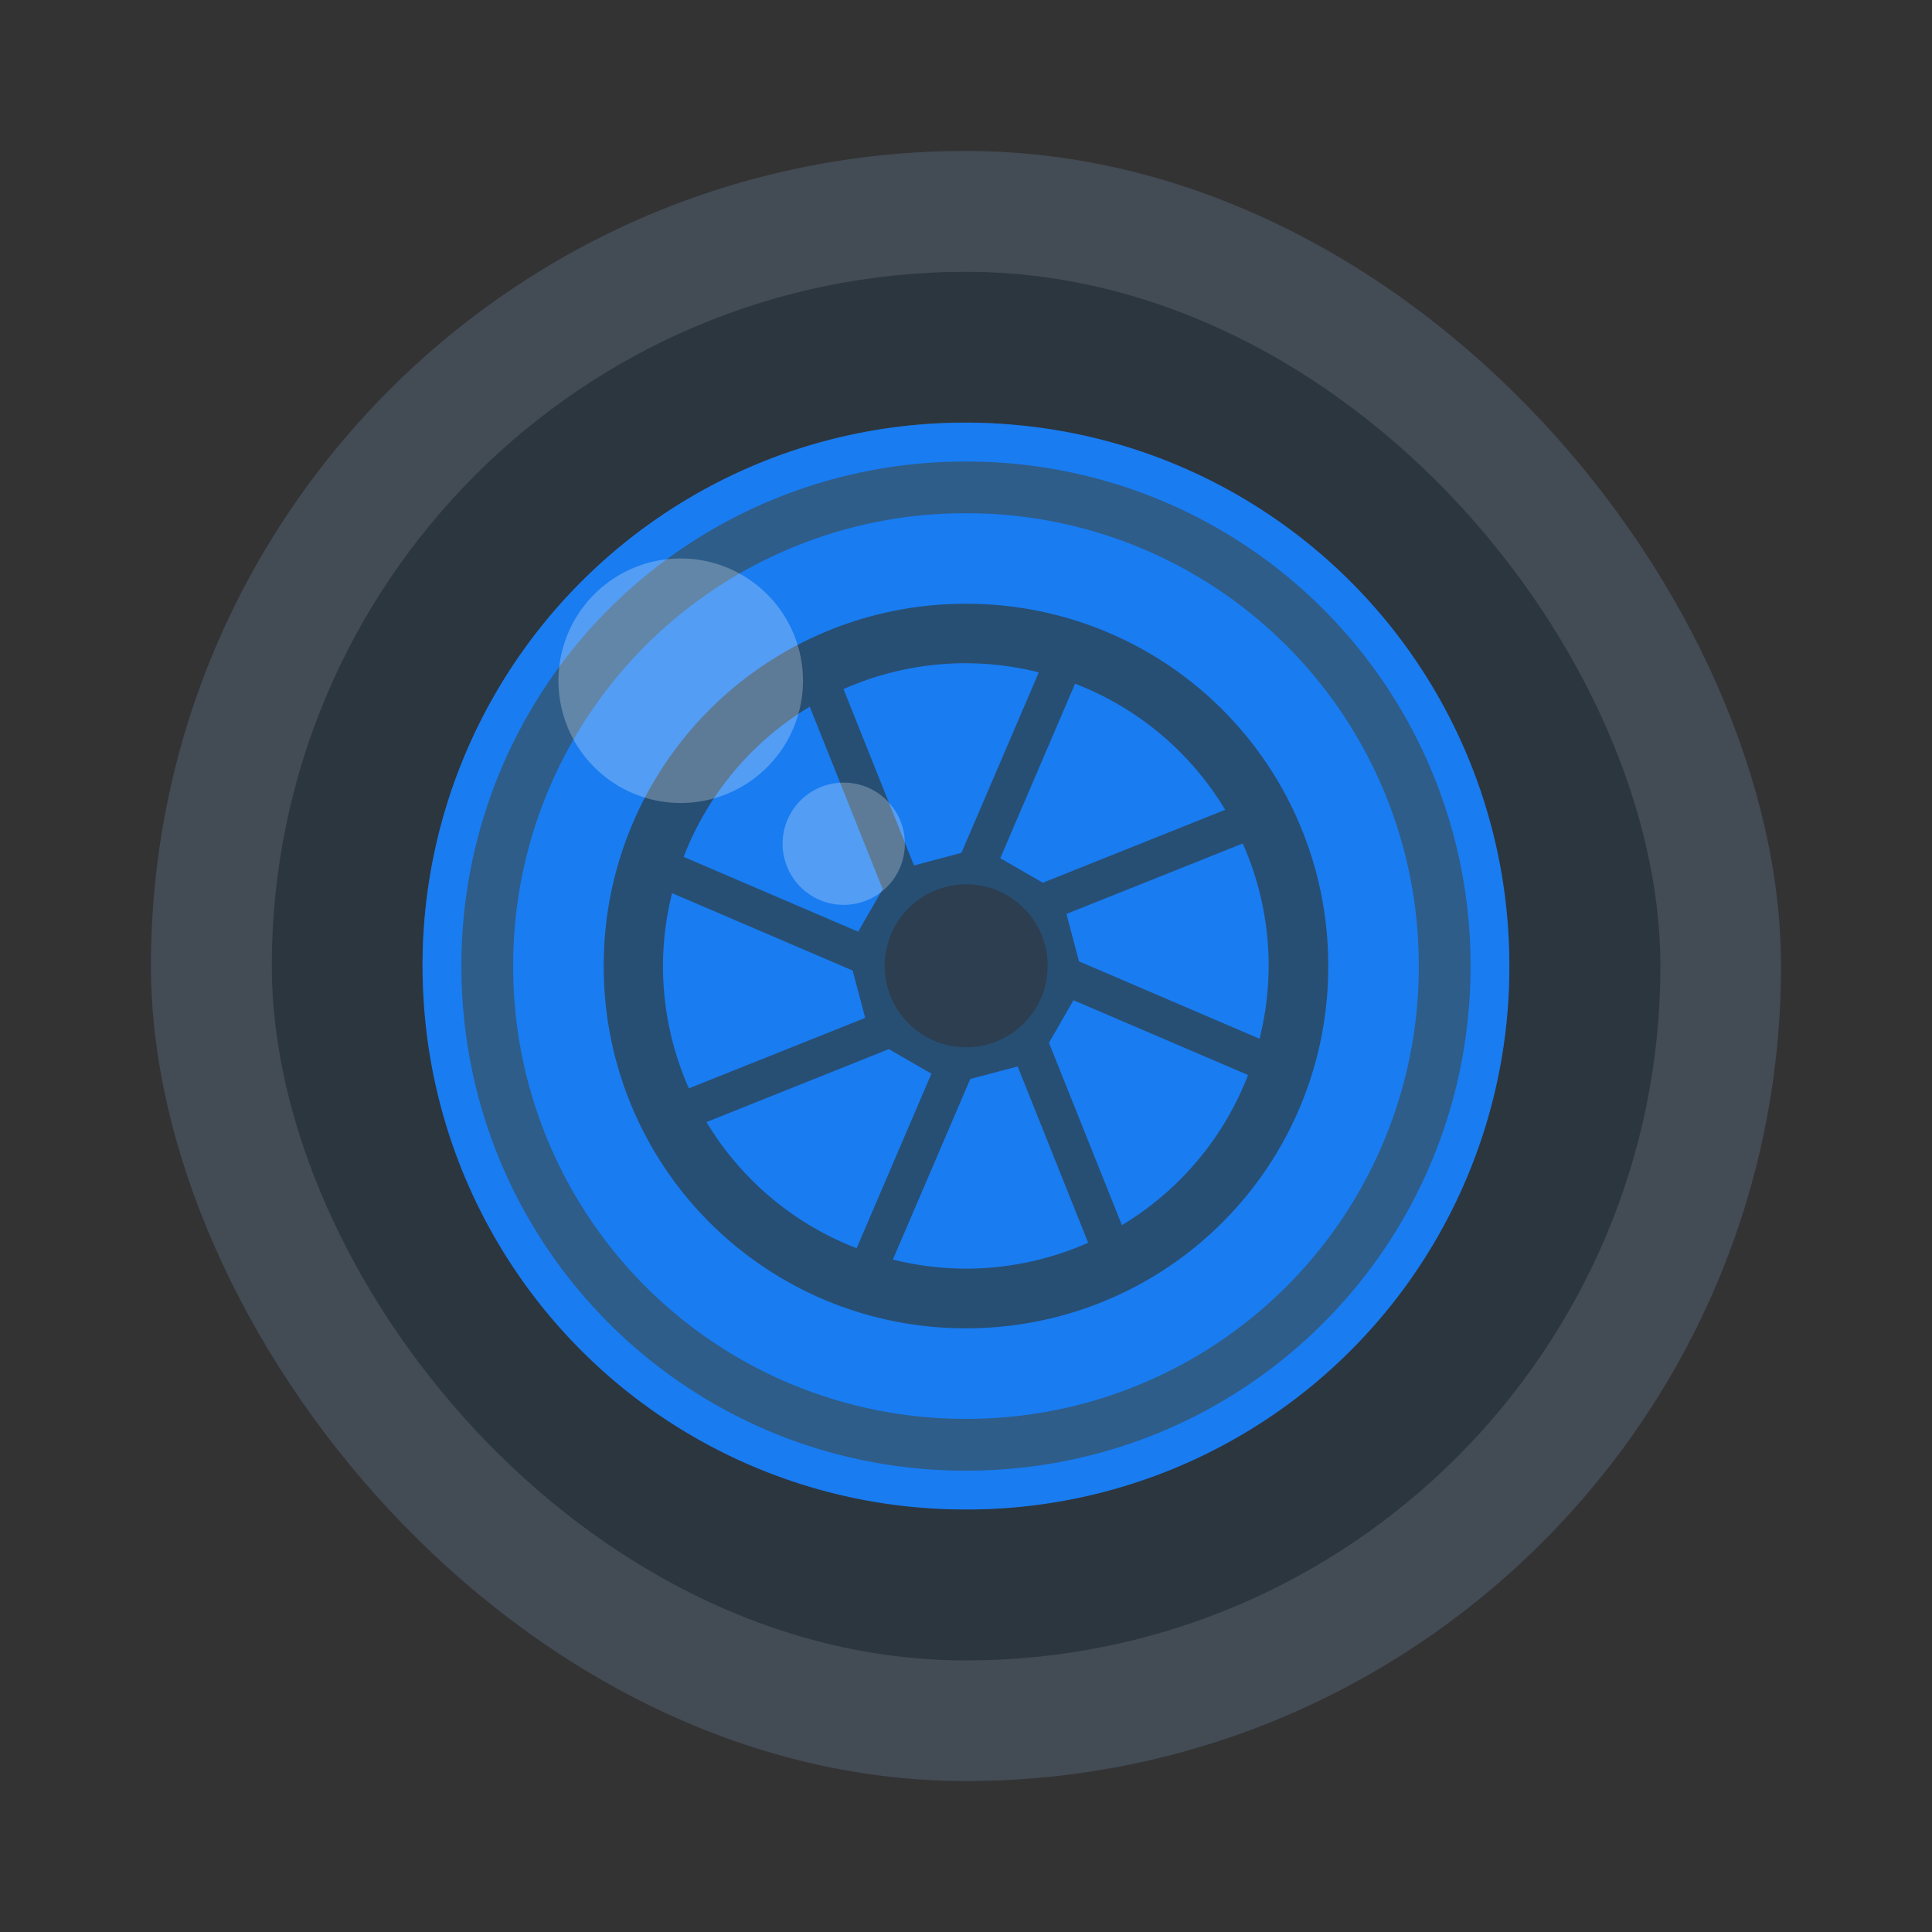
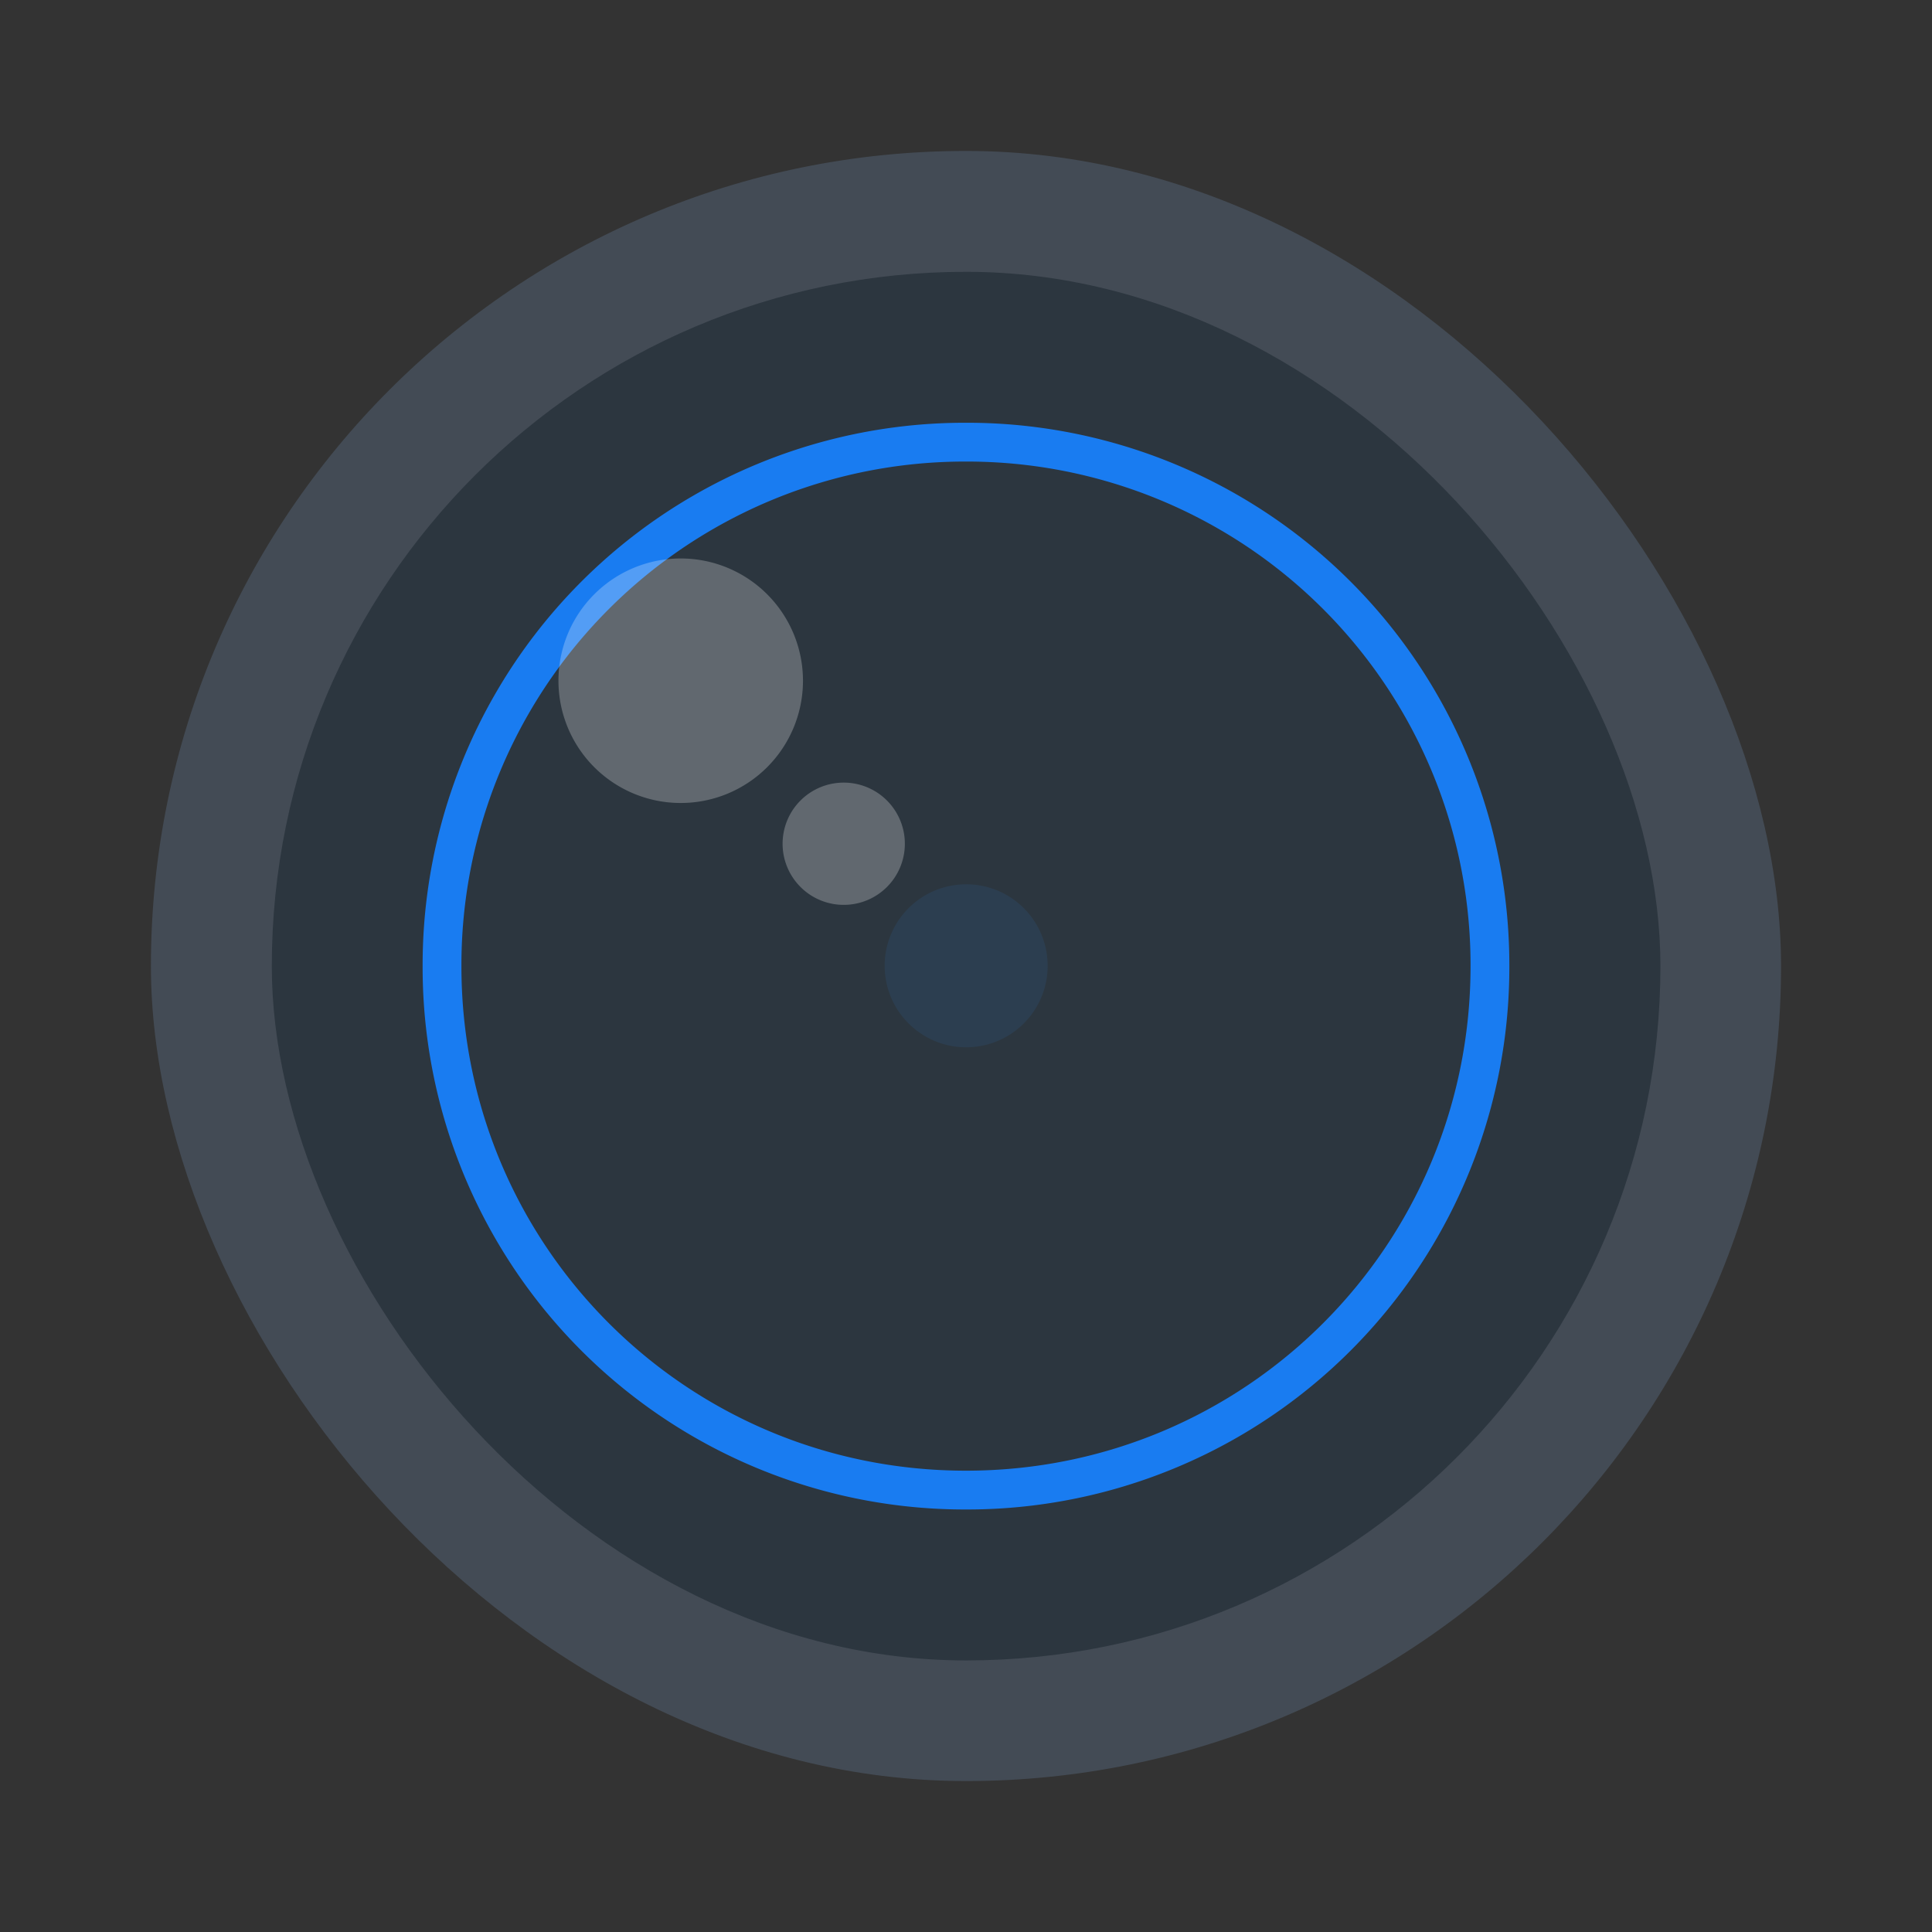
<svg xmlns="http://www.w3.org/2000/svg" width="64" height="64">
  <rect width="100%" height="100%" fill="#333333" stroke="none" />
  <g stroke-width=".741">
    <g stroke-opacity=".55" stroke-width="2.074" transform="matrix(1.35 0 0 1.35 -519.57 -675.13)">
      <rect width="40" height="40" x="388.57" y="503.8" fill="#434b55" rx="20" />
      <rect width="34.074" height="34.074" x="-425.61" y="-540.84" fill="#2c363f" rx="17.037" transform="scale(-1)" />
-       <rect width="26.667" height="26.667" x="-421.9" y="-537.13" fill="#2e5d89" rx="13.333" transform="scale(-1)" />
-       <rect width="20" height="20" x="-418.57" y="-533.8" fill="#274f74" rx="10" transform="scale(-1)" />
      <g fill="#197cf1">
        <path d="M408.57 510.47a13.304 13.304 0 0 0-13.333 13.333 13.304 13.304 0 0 0 13.333 13.333 13.304 13.304 0 0 0 13.333-13.333 13.304 13.304 0 0 0-13.333-13.333m0 .952a12.354 12.354 0 0 1 12.381 12.381c0 6.86-5.522 12.381-12.381 12.381s-12.381-5.522-12.381-12.38a12.354 12.354 0 0 1 12.381-12.382" />
-         <path d="M408.57 512.69a11.087 11.087 0 0 0-11.111 11.111 11.087 11.087 0 0 0 11.111 11.111 11.087 11.087 0 0 0 11.111-11.111 11.087 11.087 0 0 0-11.111-11.111m0 2.222a8.867 8.867 0 0 1 8.889 8.89 8.867 8.867 0 0 1-8.889 8.888 8.867 8.867 0 0 1-8.889-8.889 8.867 8.867 0 0 1 8.889-8.889" />
-         <path d="M408.57 516.37c-1.072 0-2.087.23-3.005.635l1.73 4.328 1.163-.309 1.899-4.43a7.45 7.45 0 0 0-1.787-.223m2.677.502-1.836 4.282 1.045.602 4.474-1.79a7.402 7.402 0 0 0-3.684-3.095m-6.51.566a7.402 7.402 0 0 0-3.094 3.684l4.282 1.836.602-1.045zm10.627 3.355-4.328 1.73.308 1.163 4.43 1.899a7.45 7.45 0 0 0 .224-1.787c0-1.071-.23-2.086-.635-3.005m-14.004 1.219a7.45 7.45 0 0 0-.223 1.786c0 1.072.23 2.087.635 3.005l4.327-1.73-.308-1.162zm9.85 2.628-.602 1.044 1.79 4.475a7.402 7.402 0 0 0 3.095-3.684zm-4.531 1.2-4.474 1.79a7.402 7.402 0 0 0 3.684 3.095l1.835-4.282zm3.161.425-1.163.308-1.899 4.43a7.45 7.45 0 0 0 1.787.223c1.071 0 2.087-.229 3.005-.635z" />
      </g>
    </g>
    <g stroke-linejoin="round" transform="matrix(1.35 0 0 1.35 -519.57 -675.13)">
      <circle cx="643.01" cy="166.83" r="2" fill="#2c3e50" color="#000" transform="rotate(37.5)" />
      <g fill="#fff" stroke-width="1.482">
        <path d="M401.57 513.8a3 3 0 0 0-3 3 3 3 0 0 0 3 3 3 3 0 0 0 3-3 3 3 0 0 0-3-3M405.57 519.3a1.5 1.5 0 0 0-1.5 1.5 1.5 1.5 0 0 0 1.5 1.5 1.5 1.5 0 0 0 1.5-1.5 1.5 1.5 0 0 0-1.5-1.5" opacity=".25" />
      </g>
    </g>
  </g>
</svg>